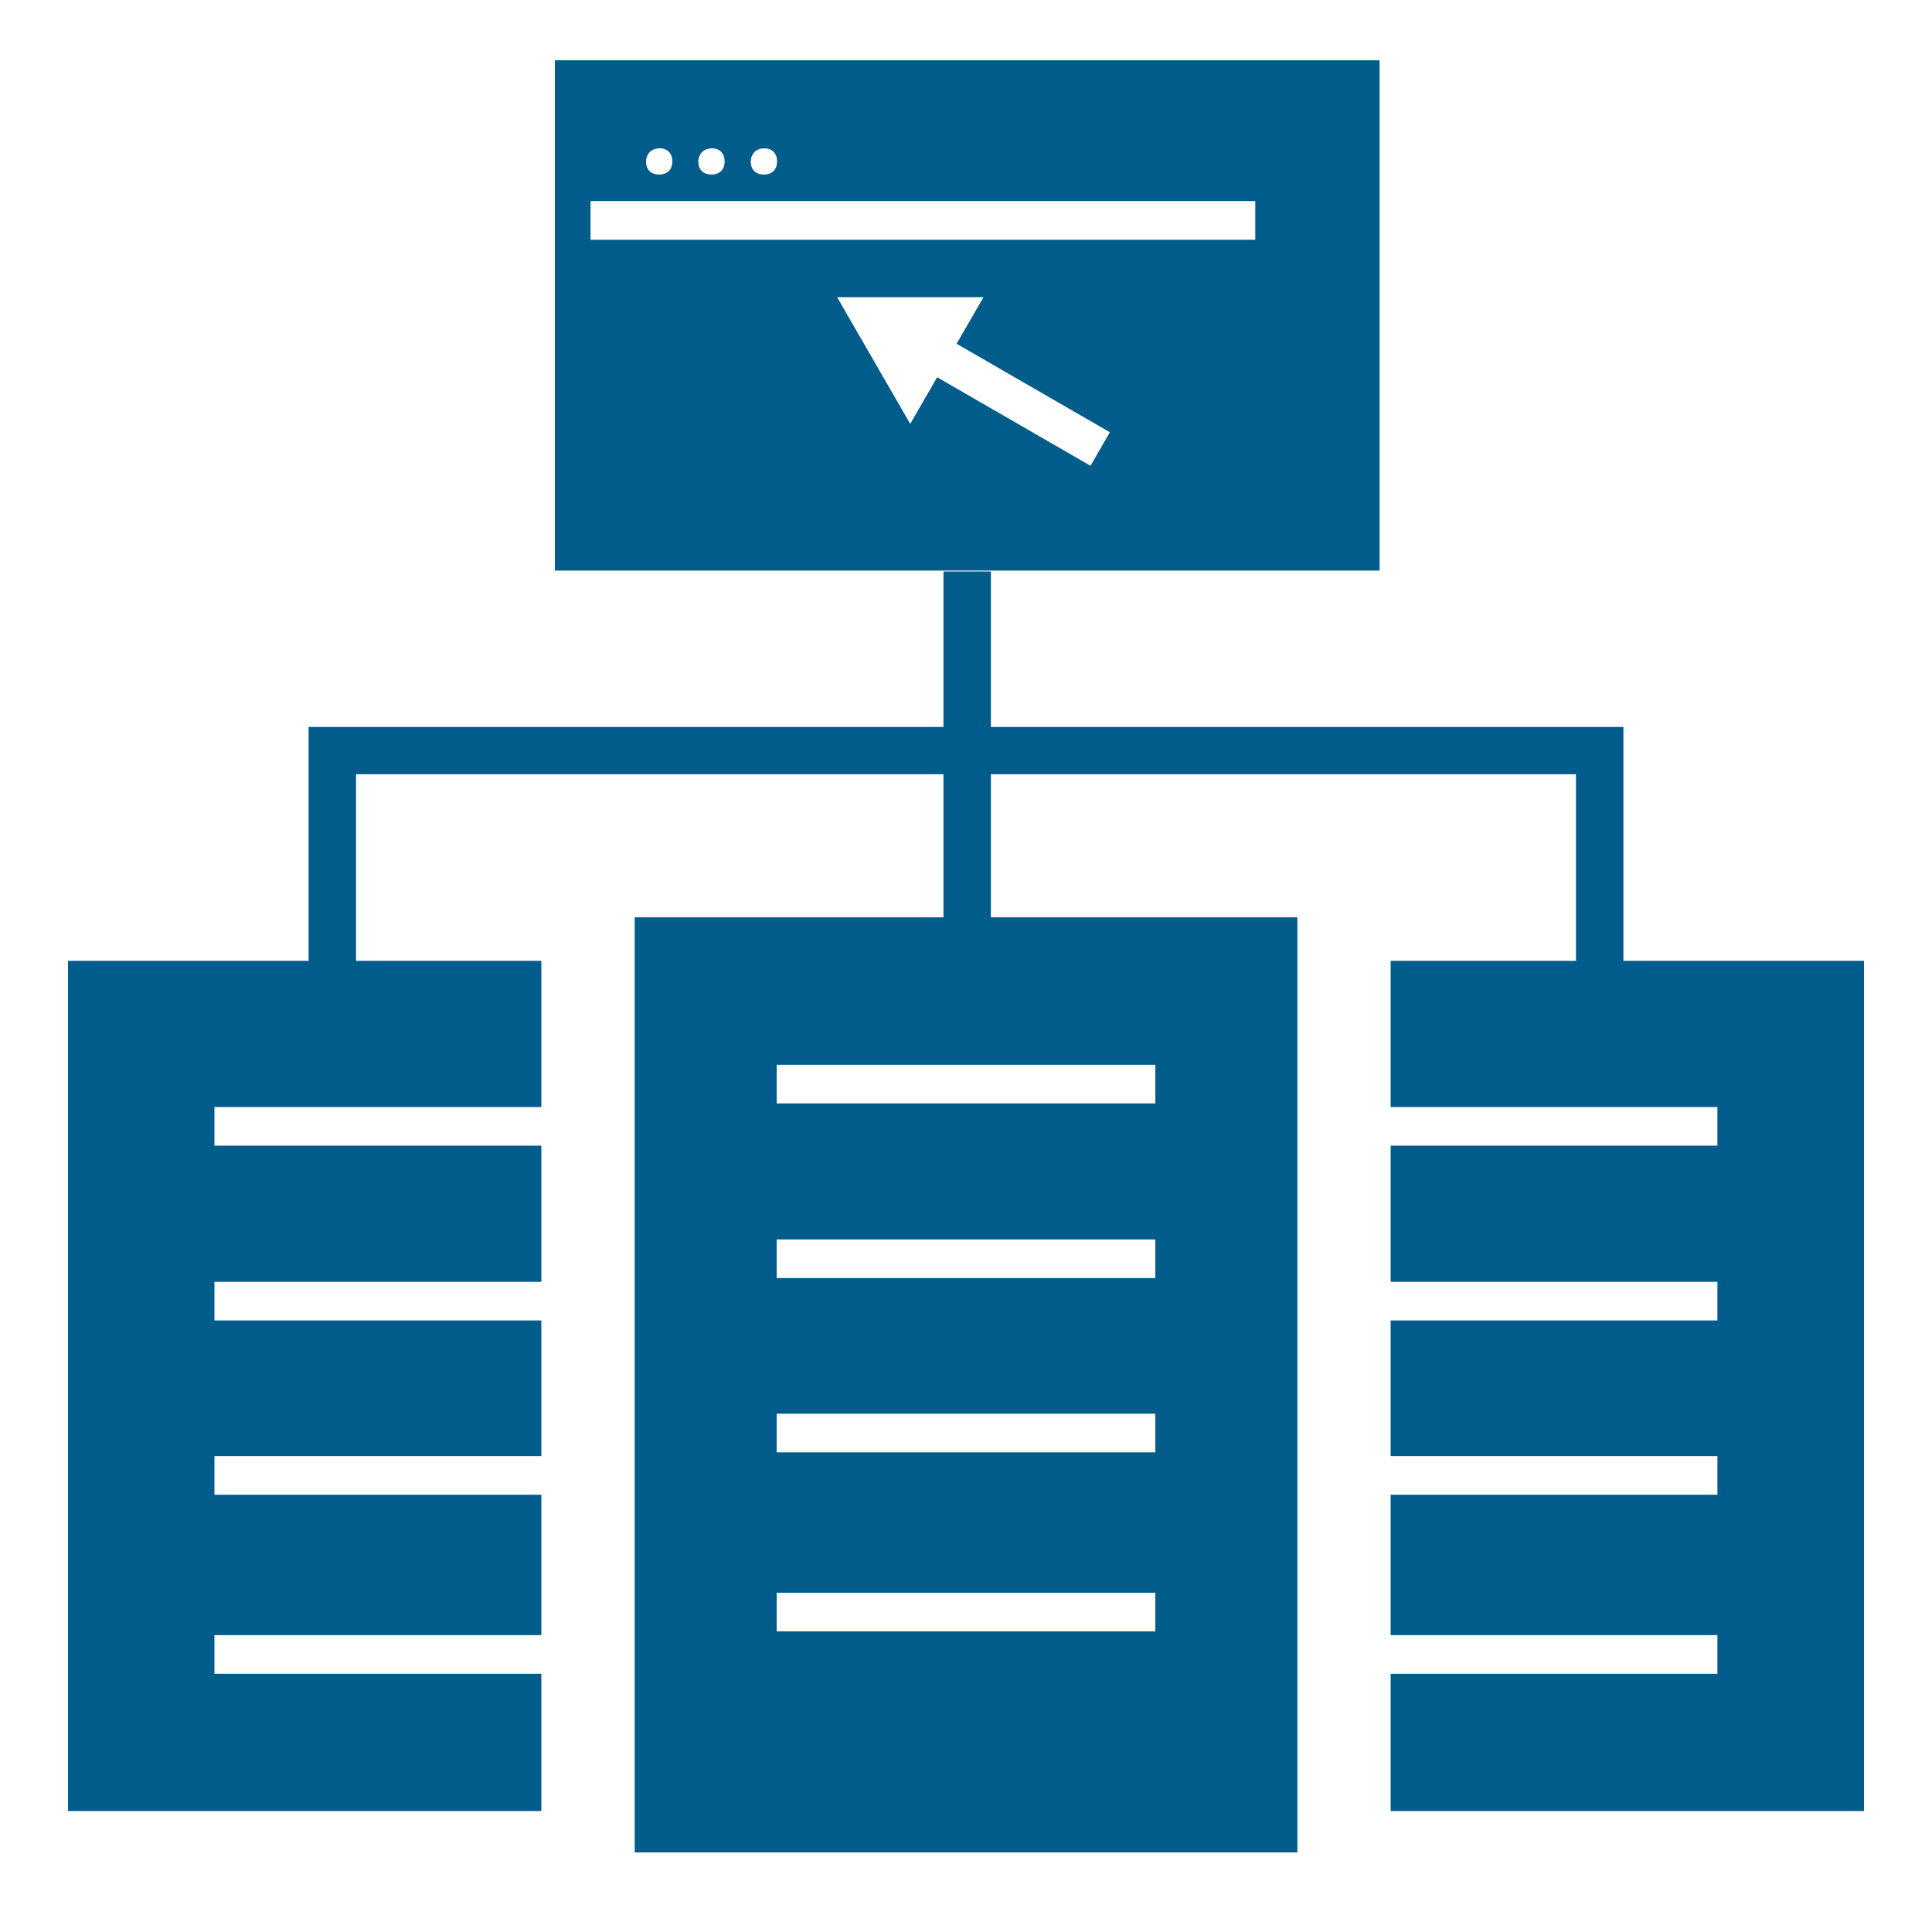
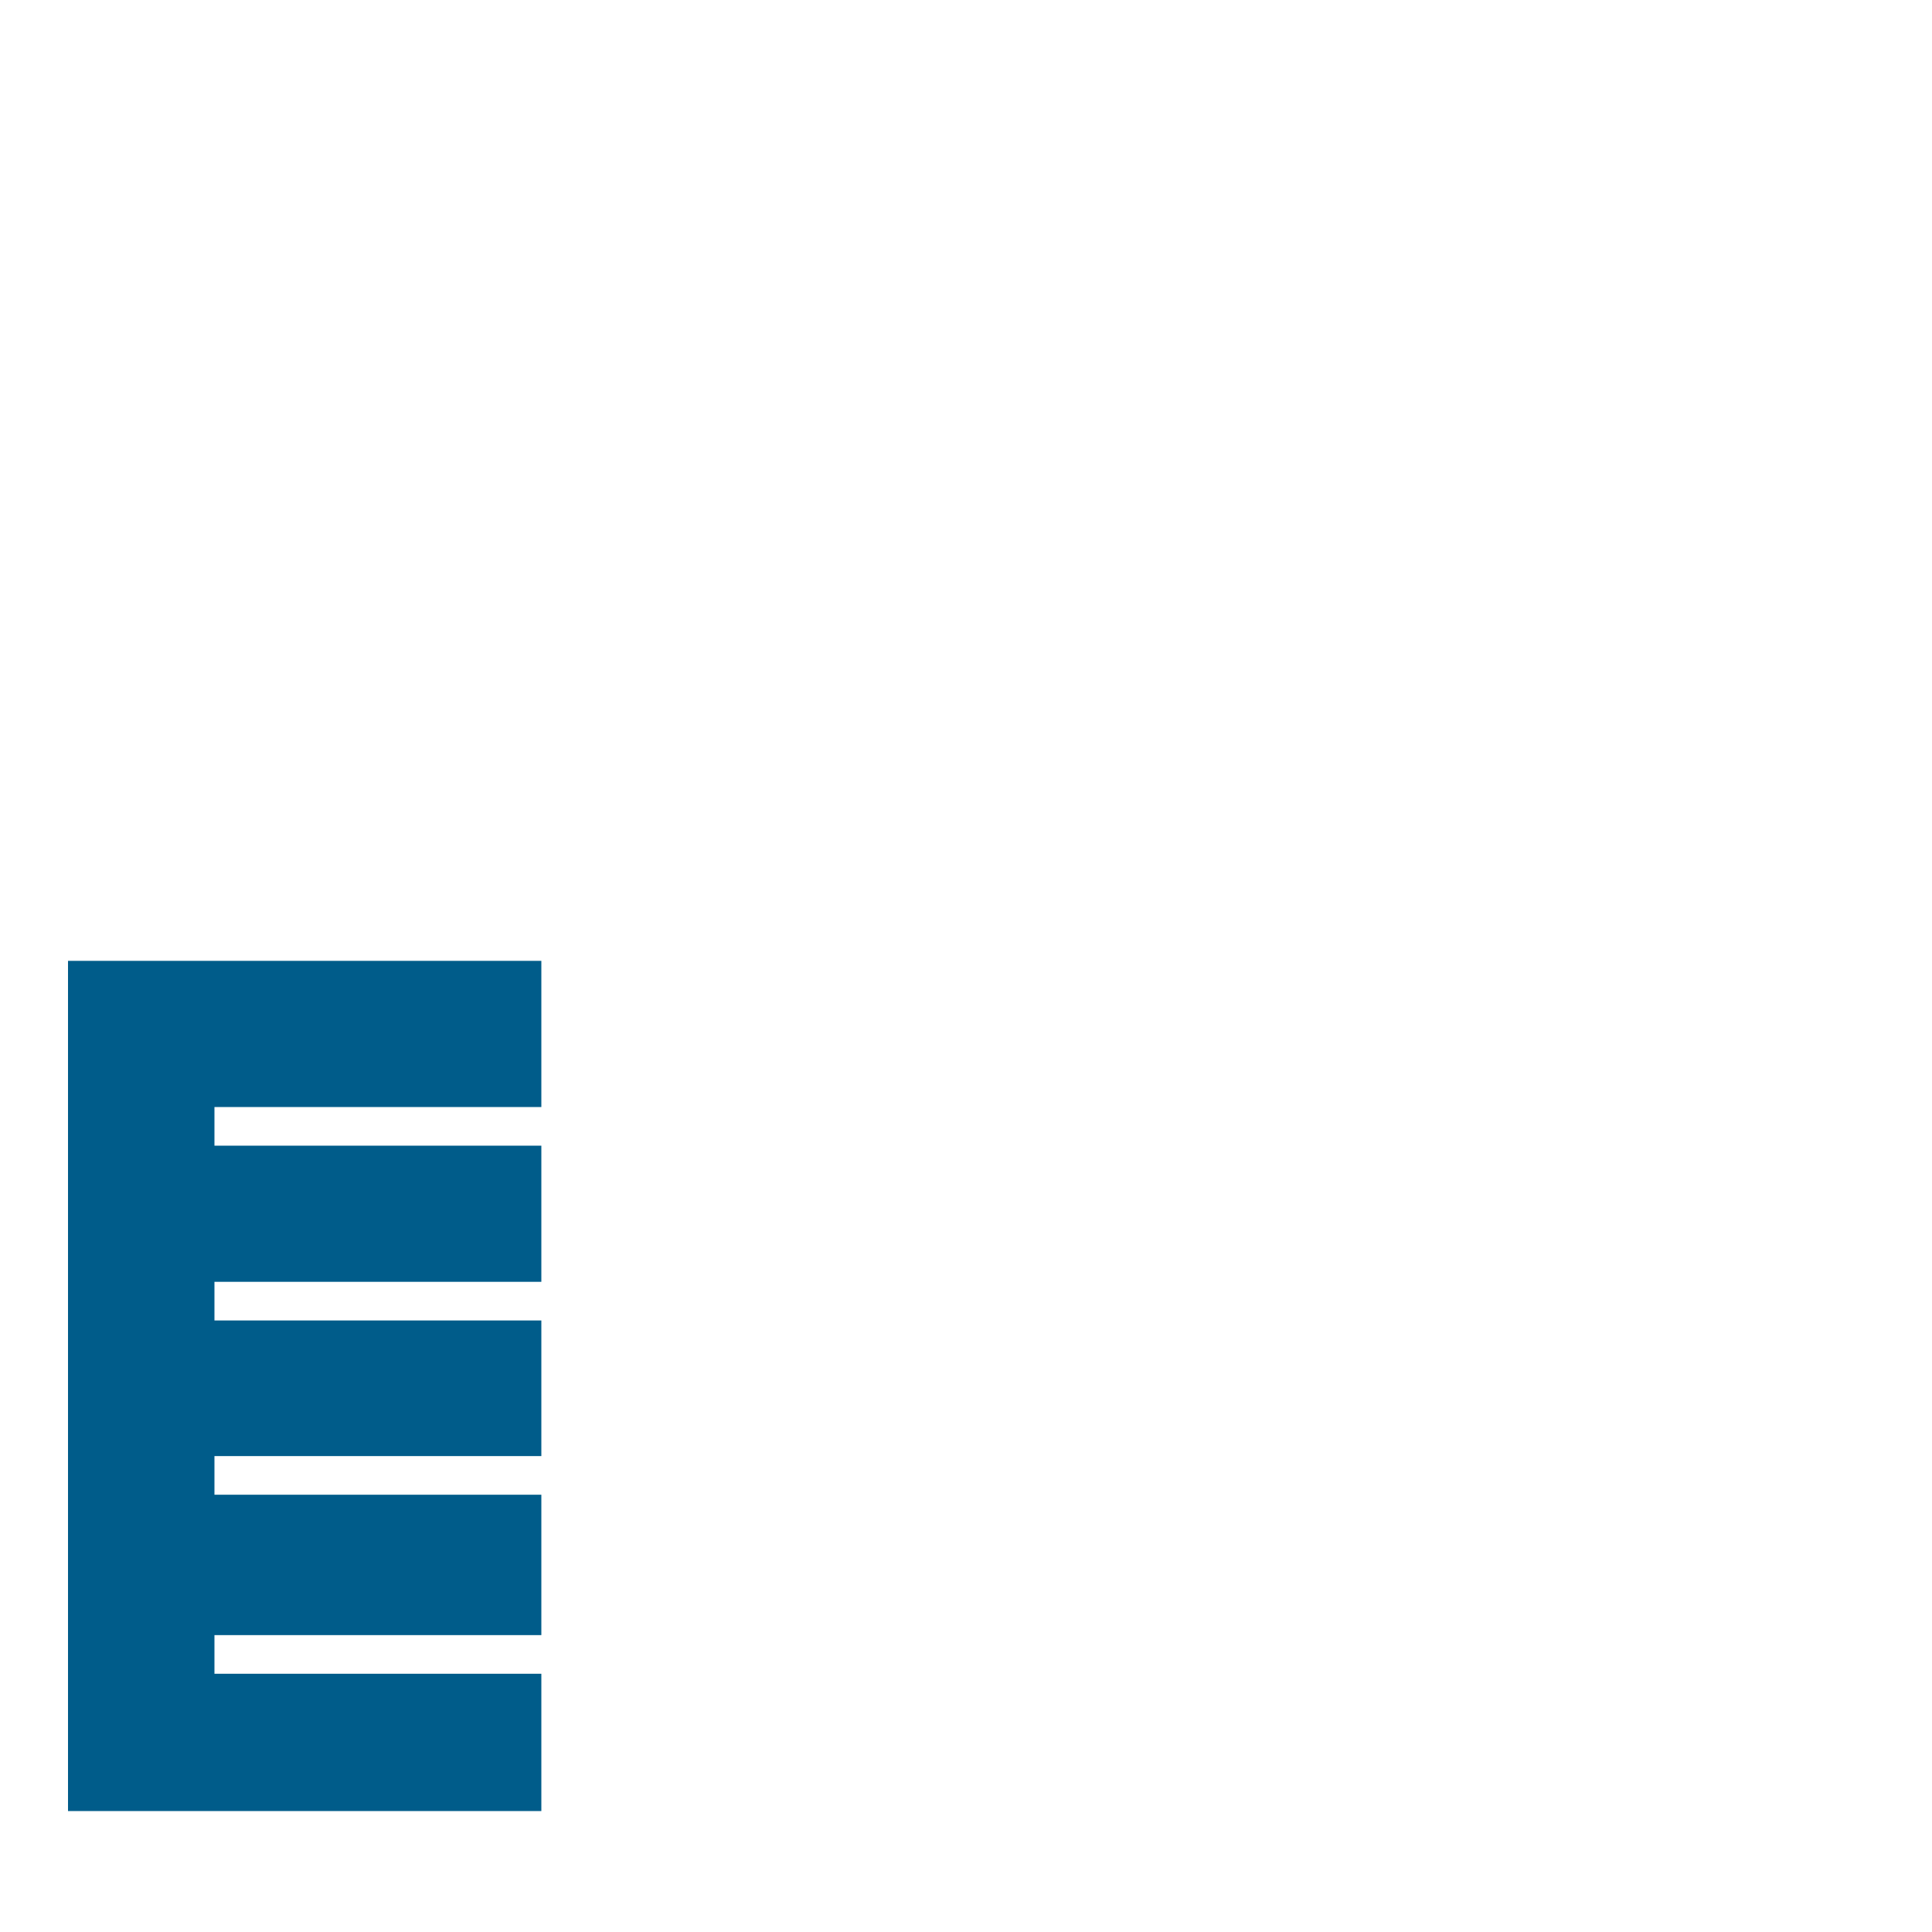
<svg xmlns="http://www.w3.org/2000/svg" id="Layer_1" data-name="Layer 1" viewBox="0 0 150 150">
  <defs>
    <style>
      .cls-1 {
        fill: #005c8a;
        stroke-width: 0px;
      }
    </style>
  </defs>
-   <polygon class="cls-1" points="126.04 75.11 122.36 75.11 122.36 60.11 27.64 60.11 27.64 75.11 23.96 75.11 23.96 56.44 126.04 56.44 126.04 75.11" />
-   <path class="cls-1" d="M49.28,71.22h0v72.6h51.45v-72.6h-51.45ZM89.7,126.66h-29.4v-3h29.4v3ZM89.7,112.76h-29.4v-3h29.4v3ZM89.7,99.23h-29.4v-3h29.4v3ZM89.7,85.67h-29.4v-3h29.4v3Z" />
-   <polygon class="cls-1" points="107.97 74.6 107.97 78.28 107.97 85.95 133.34 85.95 133.34 88.95 107.97 88.95 107.97 99.52 133.34 99.52 133.34 102.52 107.97 102.52 107.97 113.05 133.34 113.05 133.34 116.05 107.97 116.05 107.97 126.95 133.34 126.95 133.34 129.95 107.97 129.95 107.97 136.93 107.97 140.61 144.72 140.61 144.72 74.6 107.97 74.6" />
  <polygon class="cls-1" points="16.65 129.95 16.65 126.95 42.03 126.95 42.03 116.05 16.65 116.05 16.65 113.05 42.03 113.05 42.03 102.52 16.65 102.52 16.65 99.52 42.03 99.52 42.03 88.95 16.65 88.95 16.65 85.95 42.03 85.95 42.03 76.44 42.03 76.44 42.03 74.6 5.28 74.6 5.28 140.61 42.03 140.61 42.03 138.77 42.03 138.77 42.03 129.95 16.65 129.95" />
-   <rect class="cls-1" x="73.25" y="44.37" width="3.68" height="28.74" />
-   <path class="cls-1" d="M43.08,4.68v39.62h64.03V4.68H43.08ZM59.32,11.51c.6,0,1.01.37,1.01,1.02s-.39,1.02-1.03,1.02h-.02c-.58,0-.99-.36-.99-.99s.43-1.04,1.03-1.04ZM55.25,11.51c.6,0,1.01.37,1.01,1.02s-.39,1.02-1.03,1.02h-.02c-.58,0-.99-.36-.99-.99s.43-1.04,1.03-1.04ZM51.19,11.51c.6,0,1.01.37,1.01,1.02s-.39,1.02-1.03,1.02h-.02c-.58,0-.99-.36-.99-.99s.43-1.04,1.03-1.04ZM84.66,36.16l-11.9-6.87-2.09,3.62-5.68-9.84h11.37s-2.09,3.62-2.09,3.62l11.9,6.87-1.5,2.6ZM97.46,18.61h-51.61v-3h51.61v3Z" />
</svg>